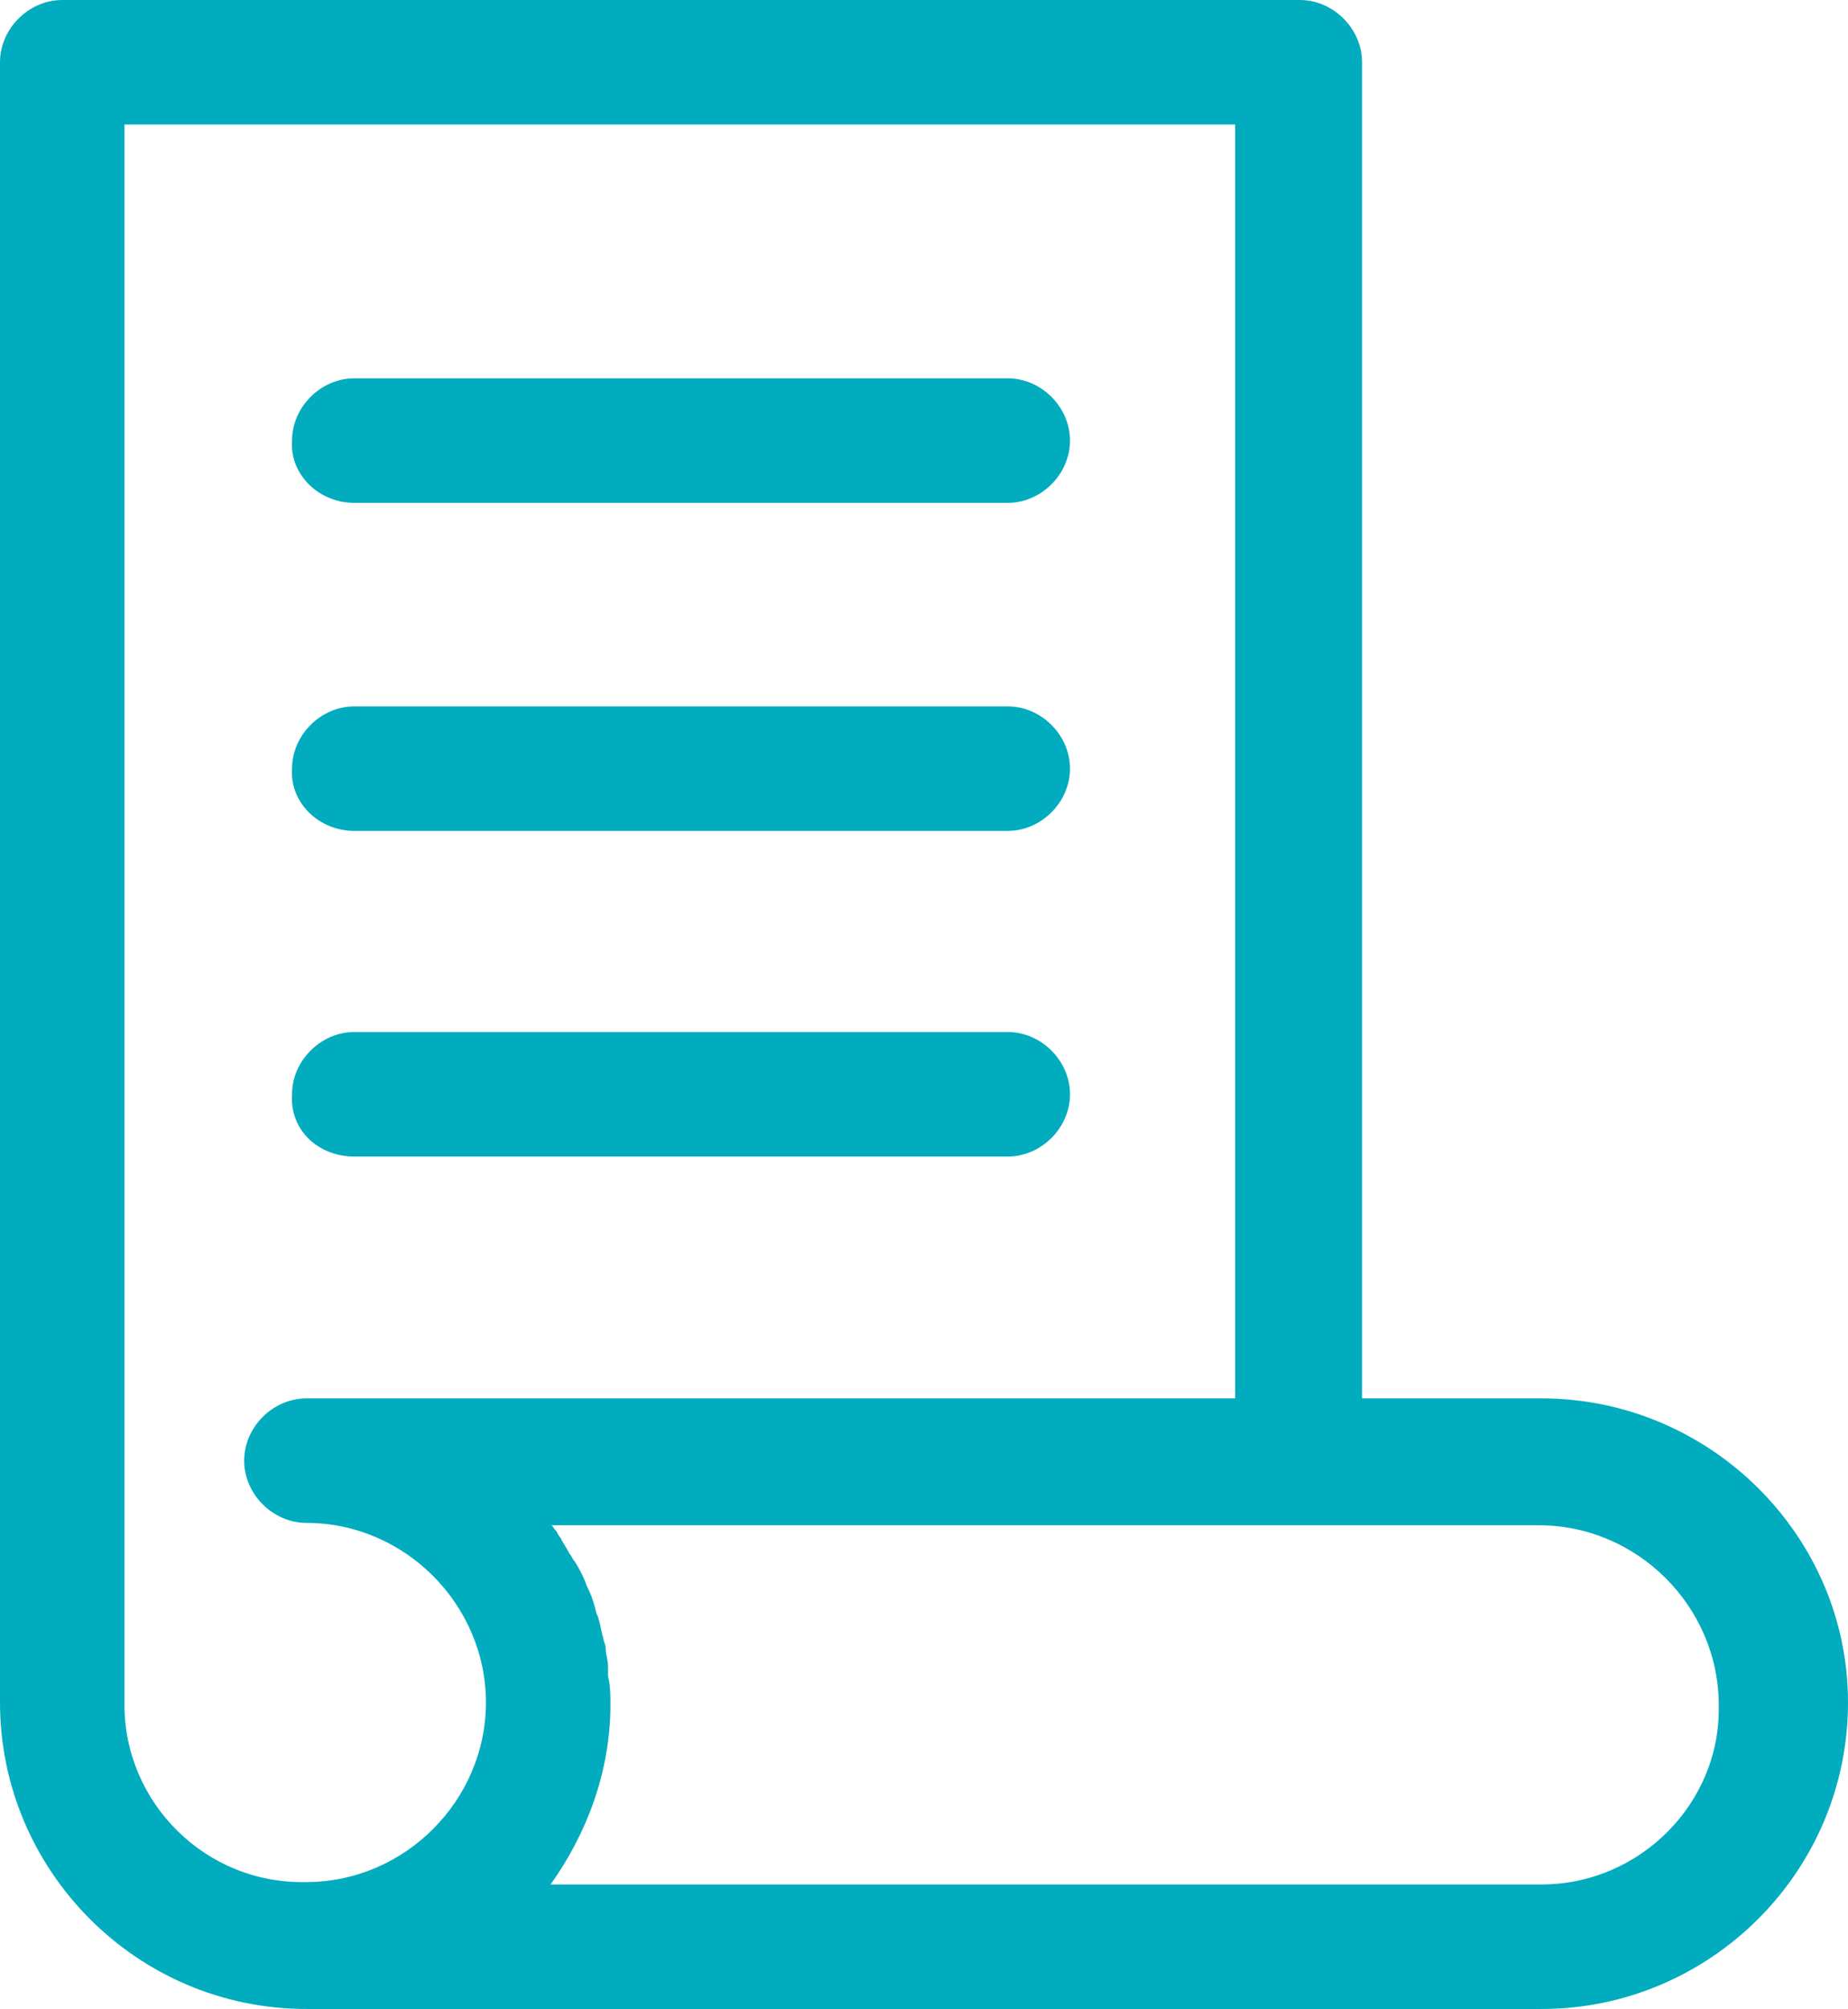
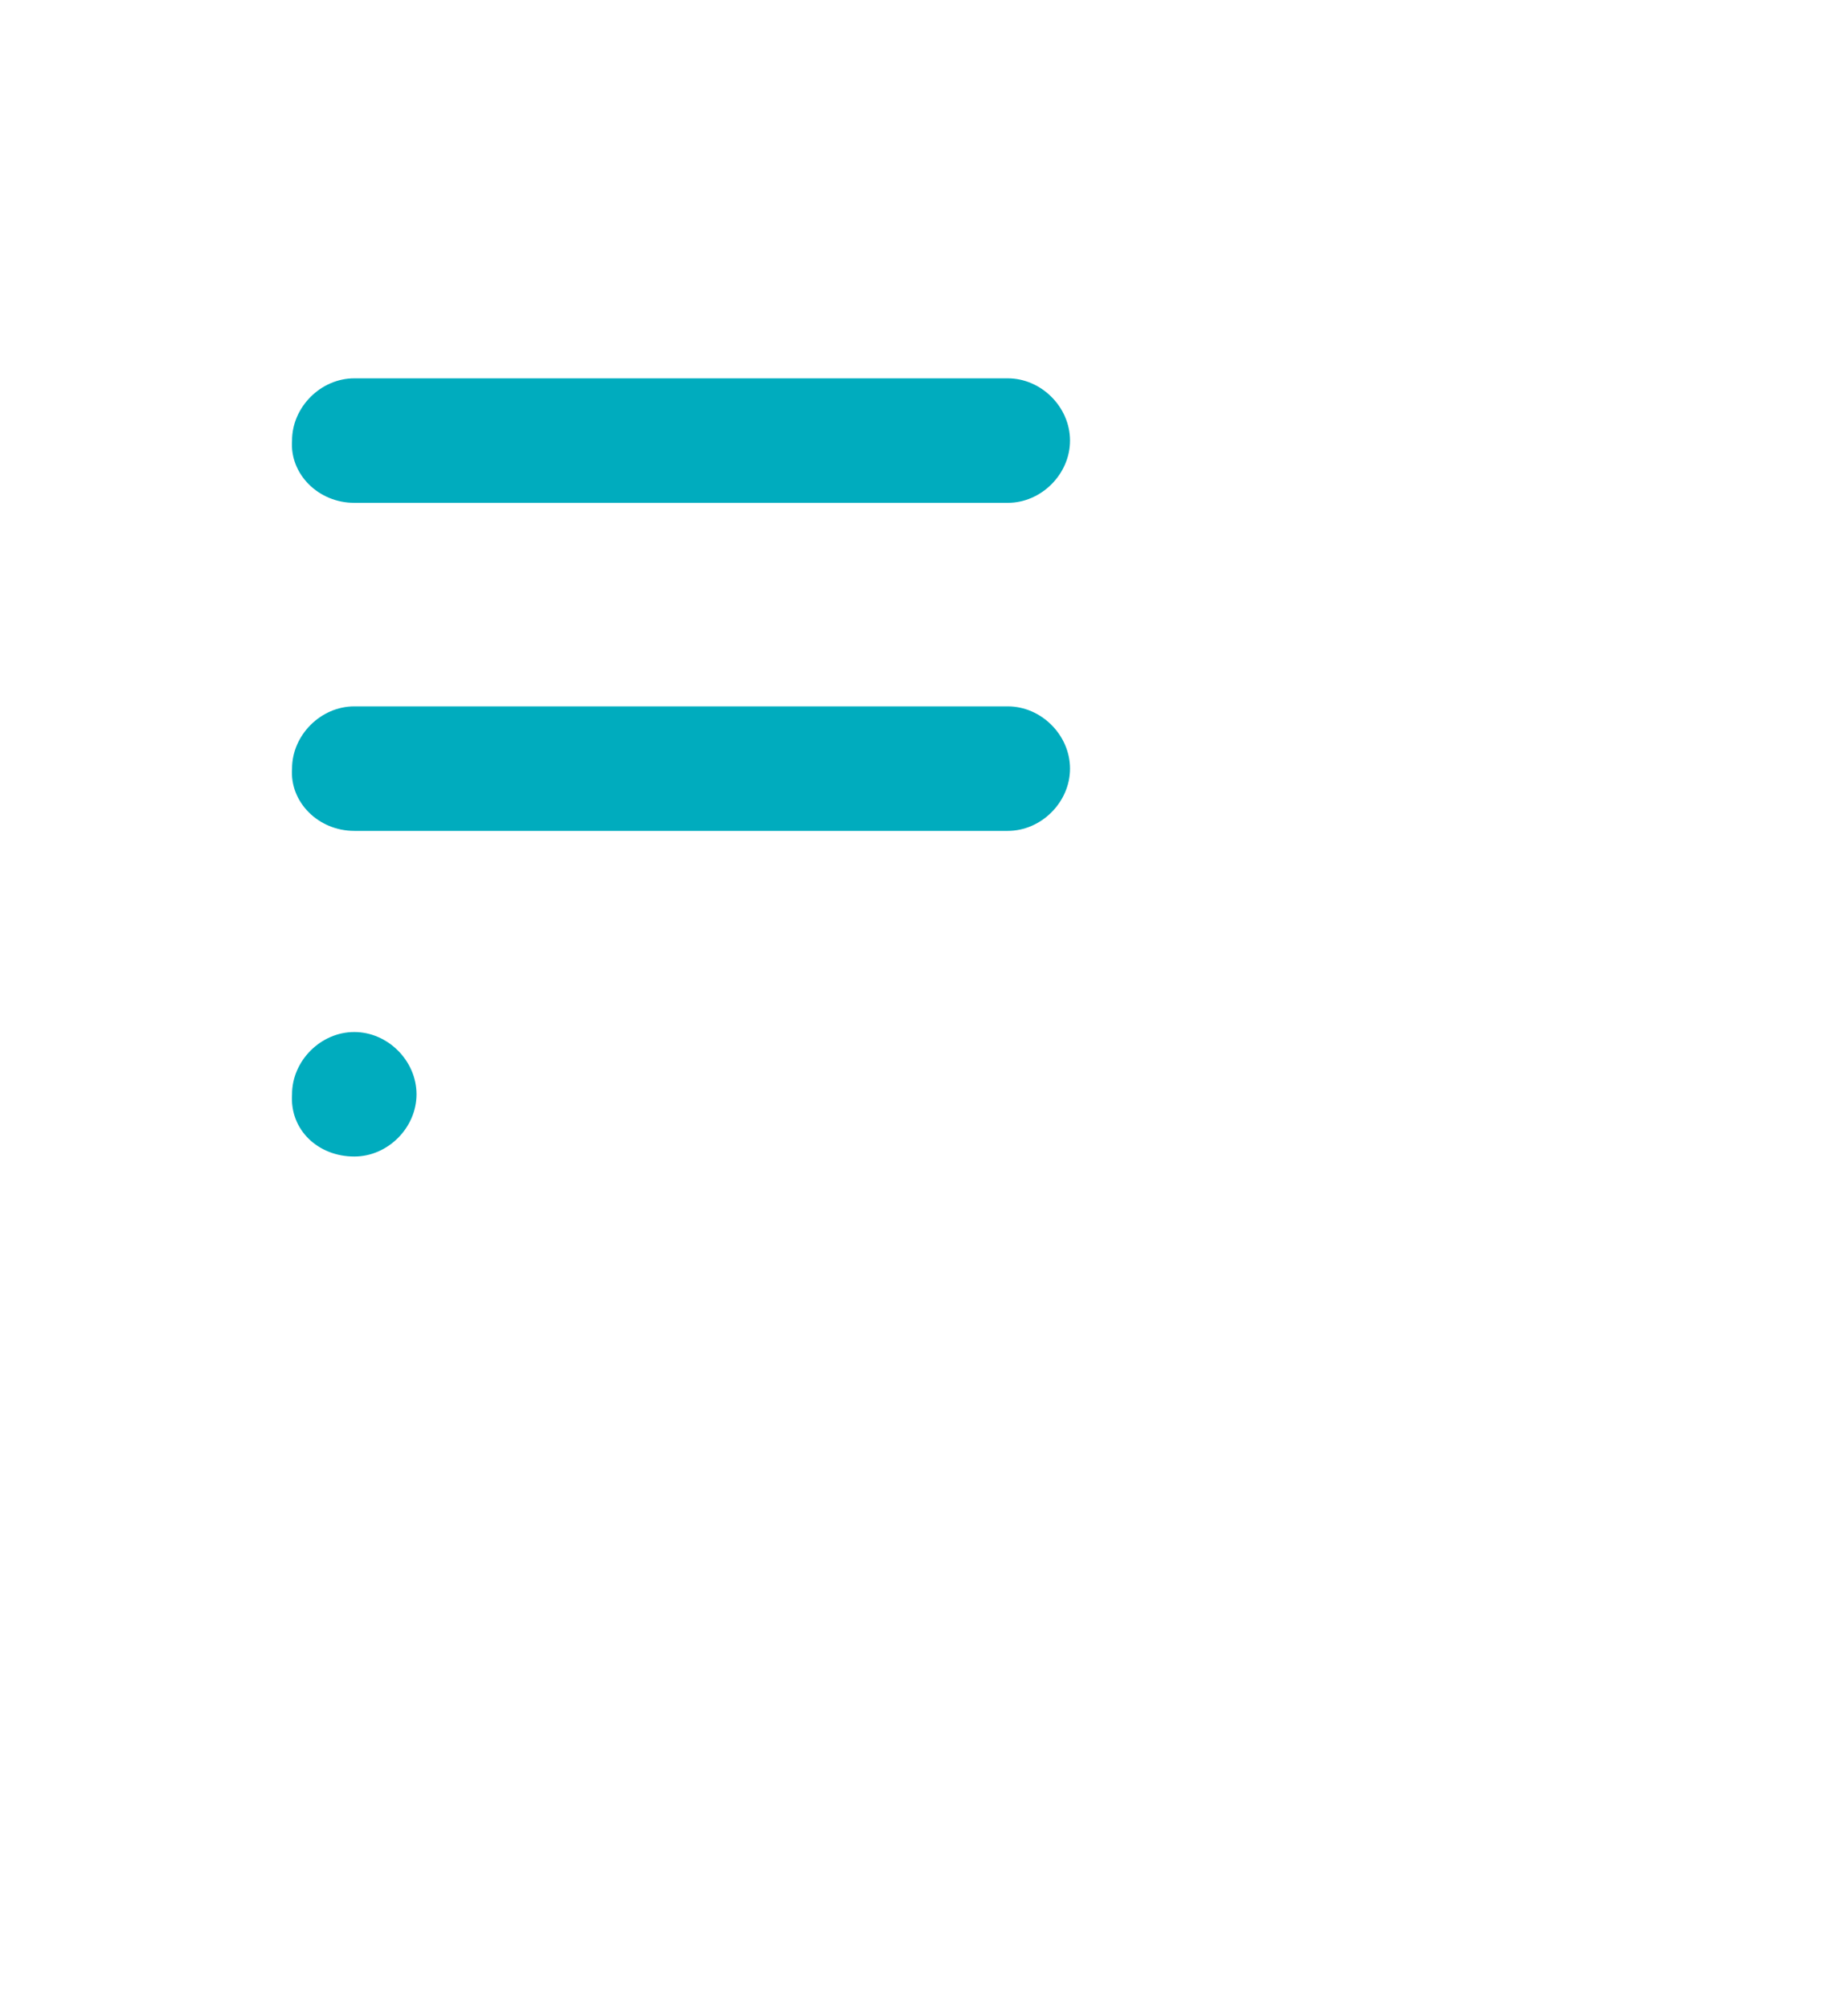
<svg xmlns="http://www.w3.org/2000/svg" width="77.2" height="83.9">
  <g fill="#00ACBE">
-     <path d="M64.4 58.4h-7.5V2.6c0-1.4-1.2-2.6-2.6-2.6H2.6C1.2 0 0 1.2 0 2.6v68.5c0 7 5.7 12.8 12.8 12.8h51.6c7 0 12.8-5.7 12.8-12.8 0-7-5.8-12.7-12.8-12.7zM5.2 71.2v-66h46.4v53.2H12.8c-1.4 0-2.6 1.2-2.6 2.6 0 1.4 1.2 2.6 2.6 2.6 4.1 0 7.5 3.4 7.5 7.5s-3.4 7.5-7.5 7.5c-4.2.1-7.6-3.3-7.6-7.4zm59.2 7.5H23c1.5-2.1 2.5-4.7 2.5-7.5 0-.4 0-.8-.1-1.2v-.4c0-.3-.1-.5-.1-.8 0-.1-.1-.3-.1-.4-.1-.3-.1-.5-.2-.8 0-.1-.1-.2-.1-.3-.1-.4-.2-.7-.4-1.1-.1-.3-.3-.7-.5-1-.1-.1-.1-.2-.2-.3-.1-.2-.3-.5-.4-.7-.1-.1-.1-.2-.2-.3-.1-.1-.1-.2-.2-.2h41.3c4.1 0 7.5 3.4 7.5 7.5.1 4.1-3.3 7.5-7.4 7.5z" />
-     <path d="M14.8 21h27.3c1.4 0 2.6-1.2 2.6-2.6 0-1.4-1.2-2.6-2.6-2.6H14.8c-1.4 0-2.6 1.2-2.6 2.6-.1 1.4 1.1 2.6 2.6 2.6zm0 13.7h27.3c1.4 0 2.6-1.2 2.6-2.6 0-1.4-1.2-2.6-2.6-2.6H14.8c-1.4 0-2.6 1.2-2.6 2.6-.1 1.4 1.1 2.6 2.6 2.6zm0 13.6h27.3c1.4 0 2.6-1.2 2.6-2.6 0-1.4-1.2-2.6-2.6-2.6H14.8c-1.4 0-2.6 1.2-2.6 2.6-.1 1.5 1.1 2.6 2.6 2.6z" />
+     <path d="M14.8 21h27.3c1.4 0 2.6-1.2 2.6-2.6 0-1.4-1.2-2.6-2.6-2.6H14.8c-1.4 0-2.6 1.2-2.6 2.6-.1 1.4 1.1 2.6 2.6 2.6zm0 13.7h27.3c1.4 0 2.6-1.2 2.6-2.6 0-1.4-1.2-2.6-2.6-2.6H14.8c-1.4 0-2.6 1.2-2.6 2.6-.1 1.4 1.1 2.6 2.6 2.6zm0 13.6c1.4 0 2.6-1.2 2.6-2.6 0-1.4-1.2-2.6-2.6-2.6H14.8c-1.4 0-2.6 1.2-2.6 2.6-.1 1.5 1.1 2.6 2.6 2.6z" />
  </g>
</svg>